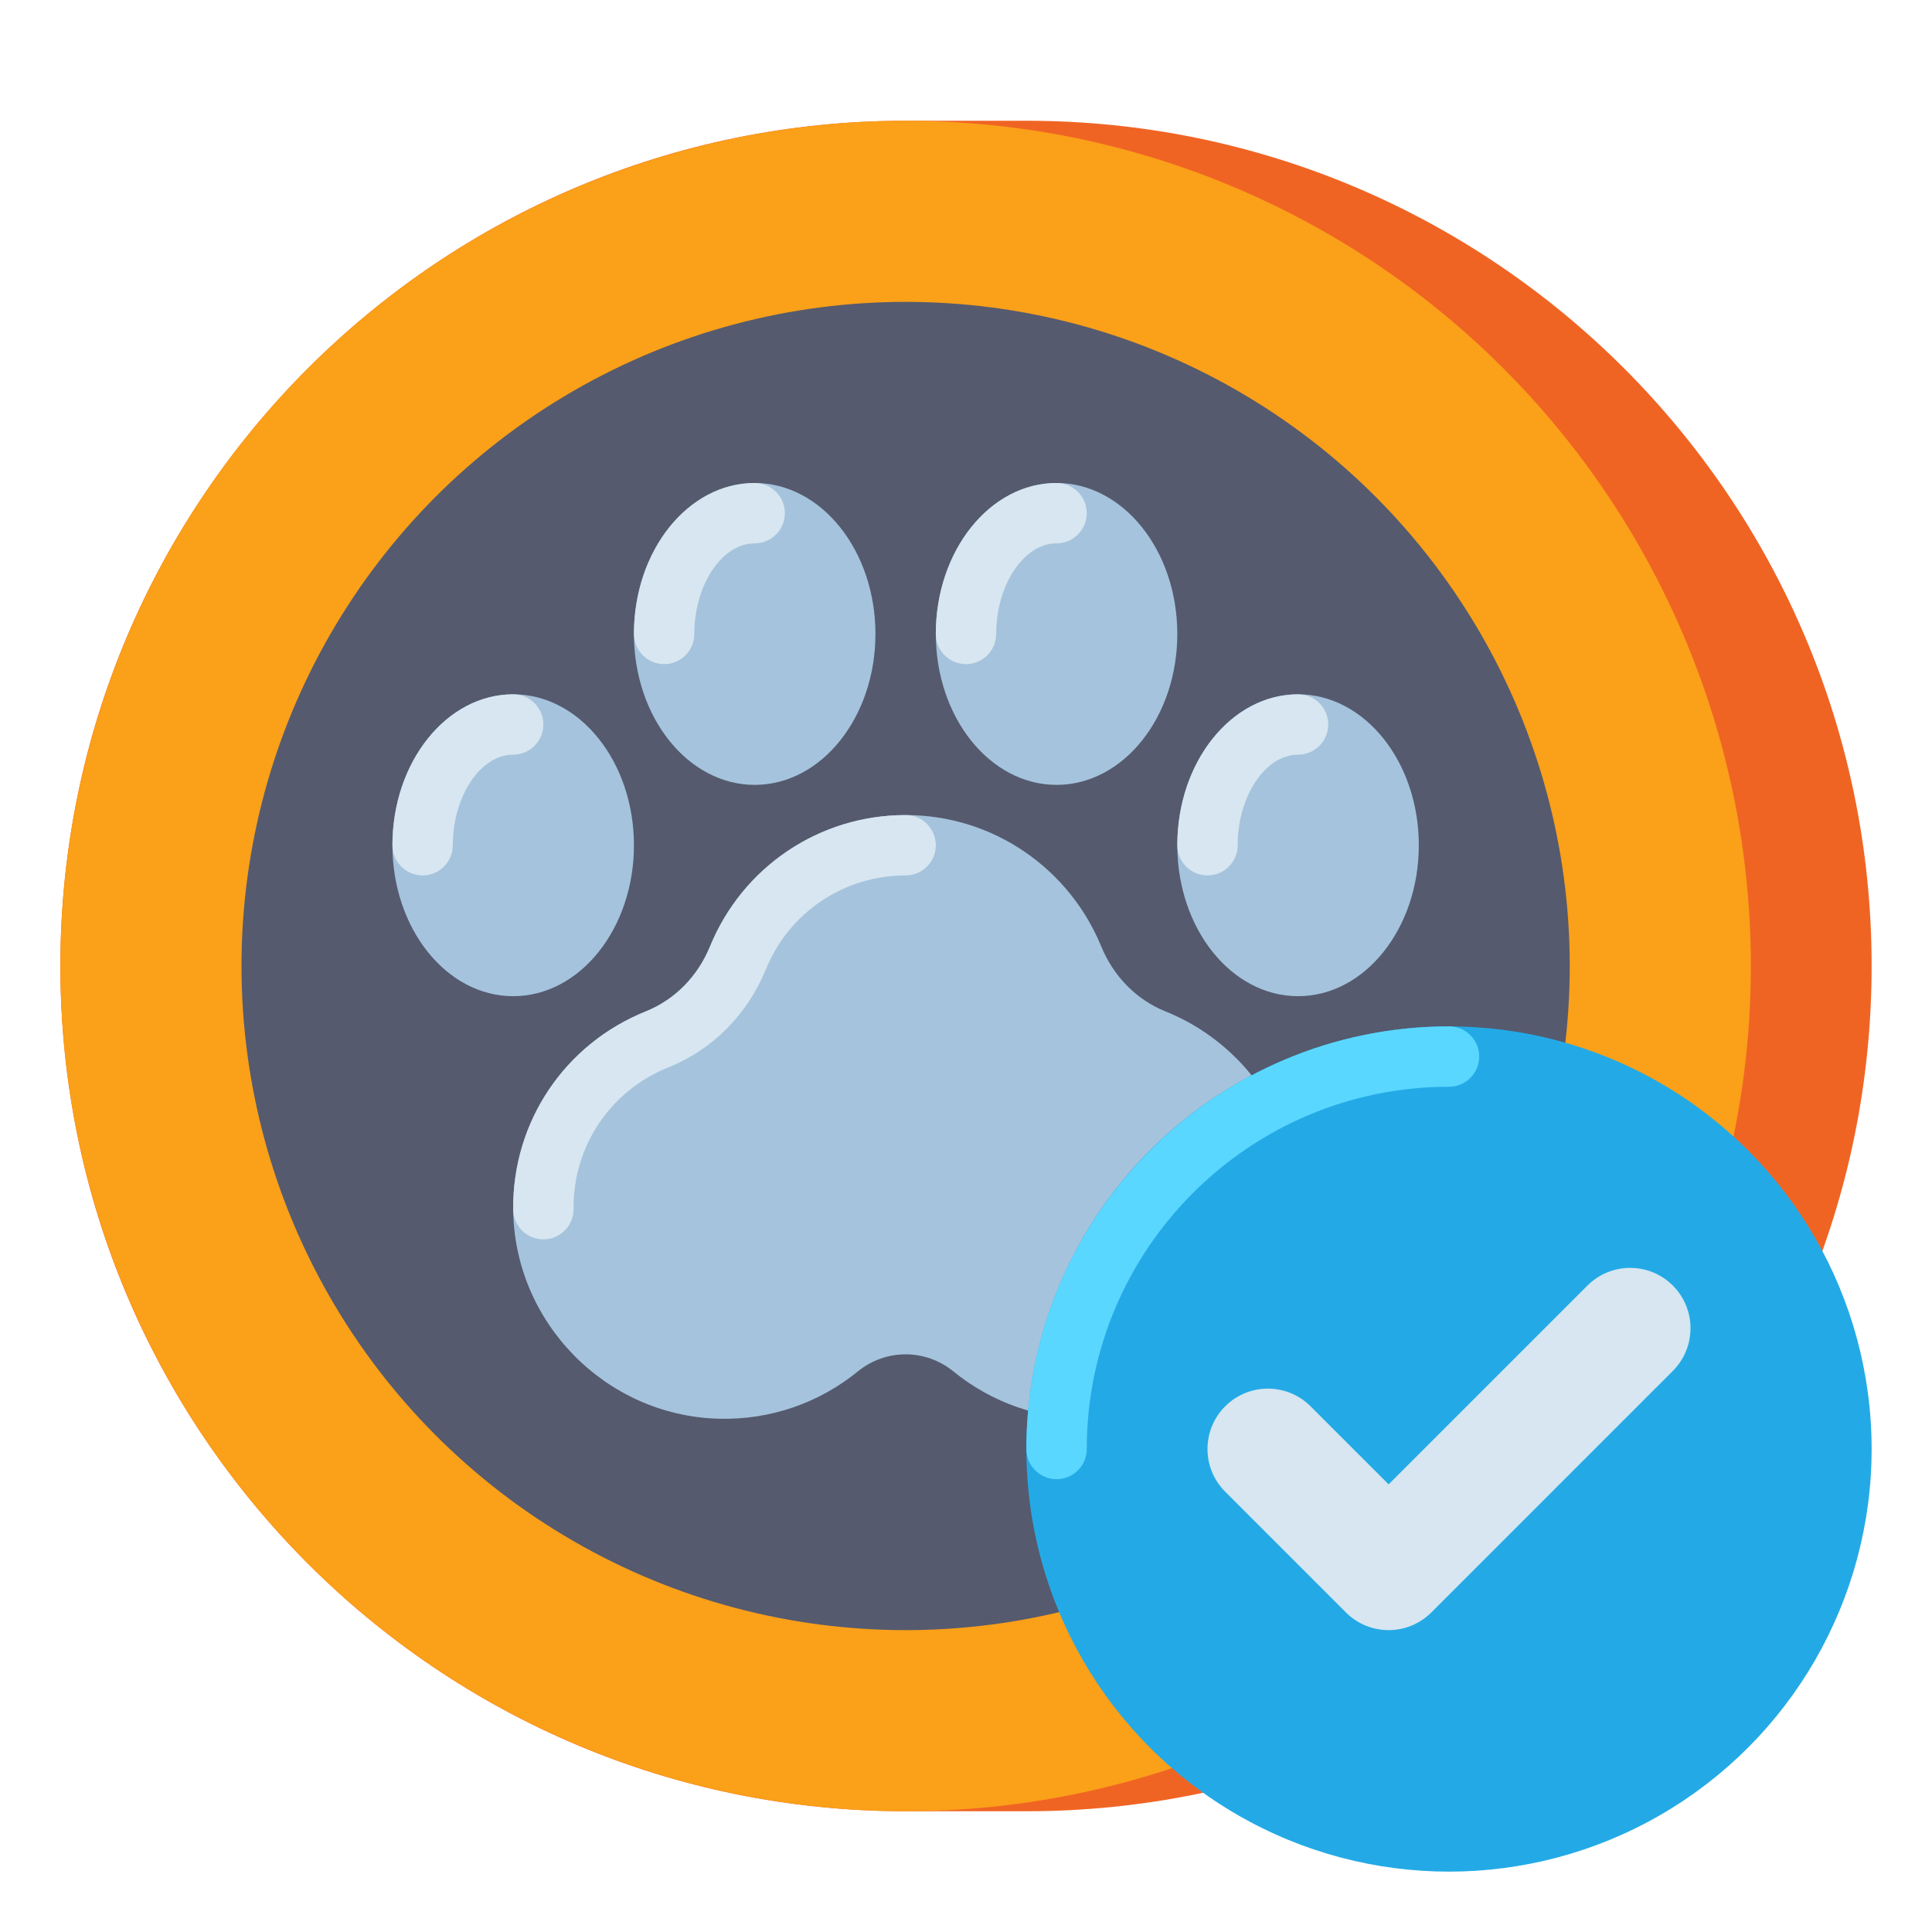
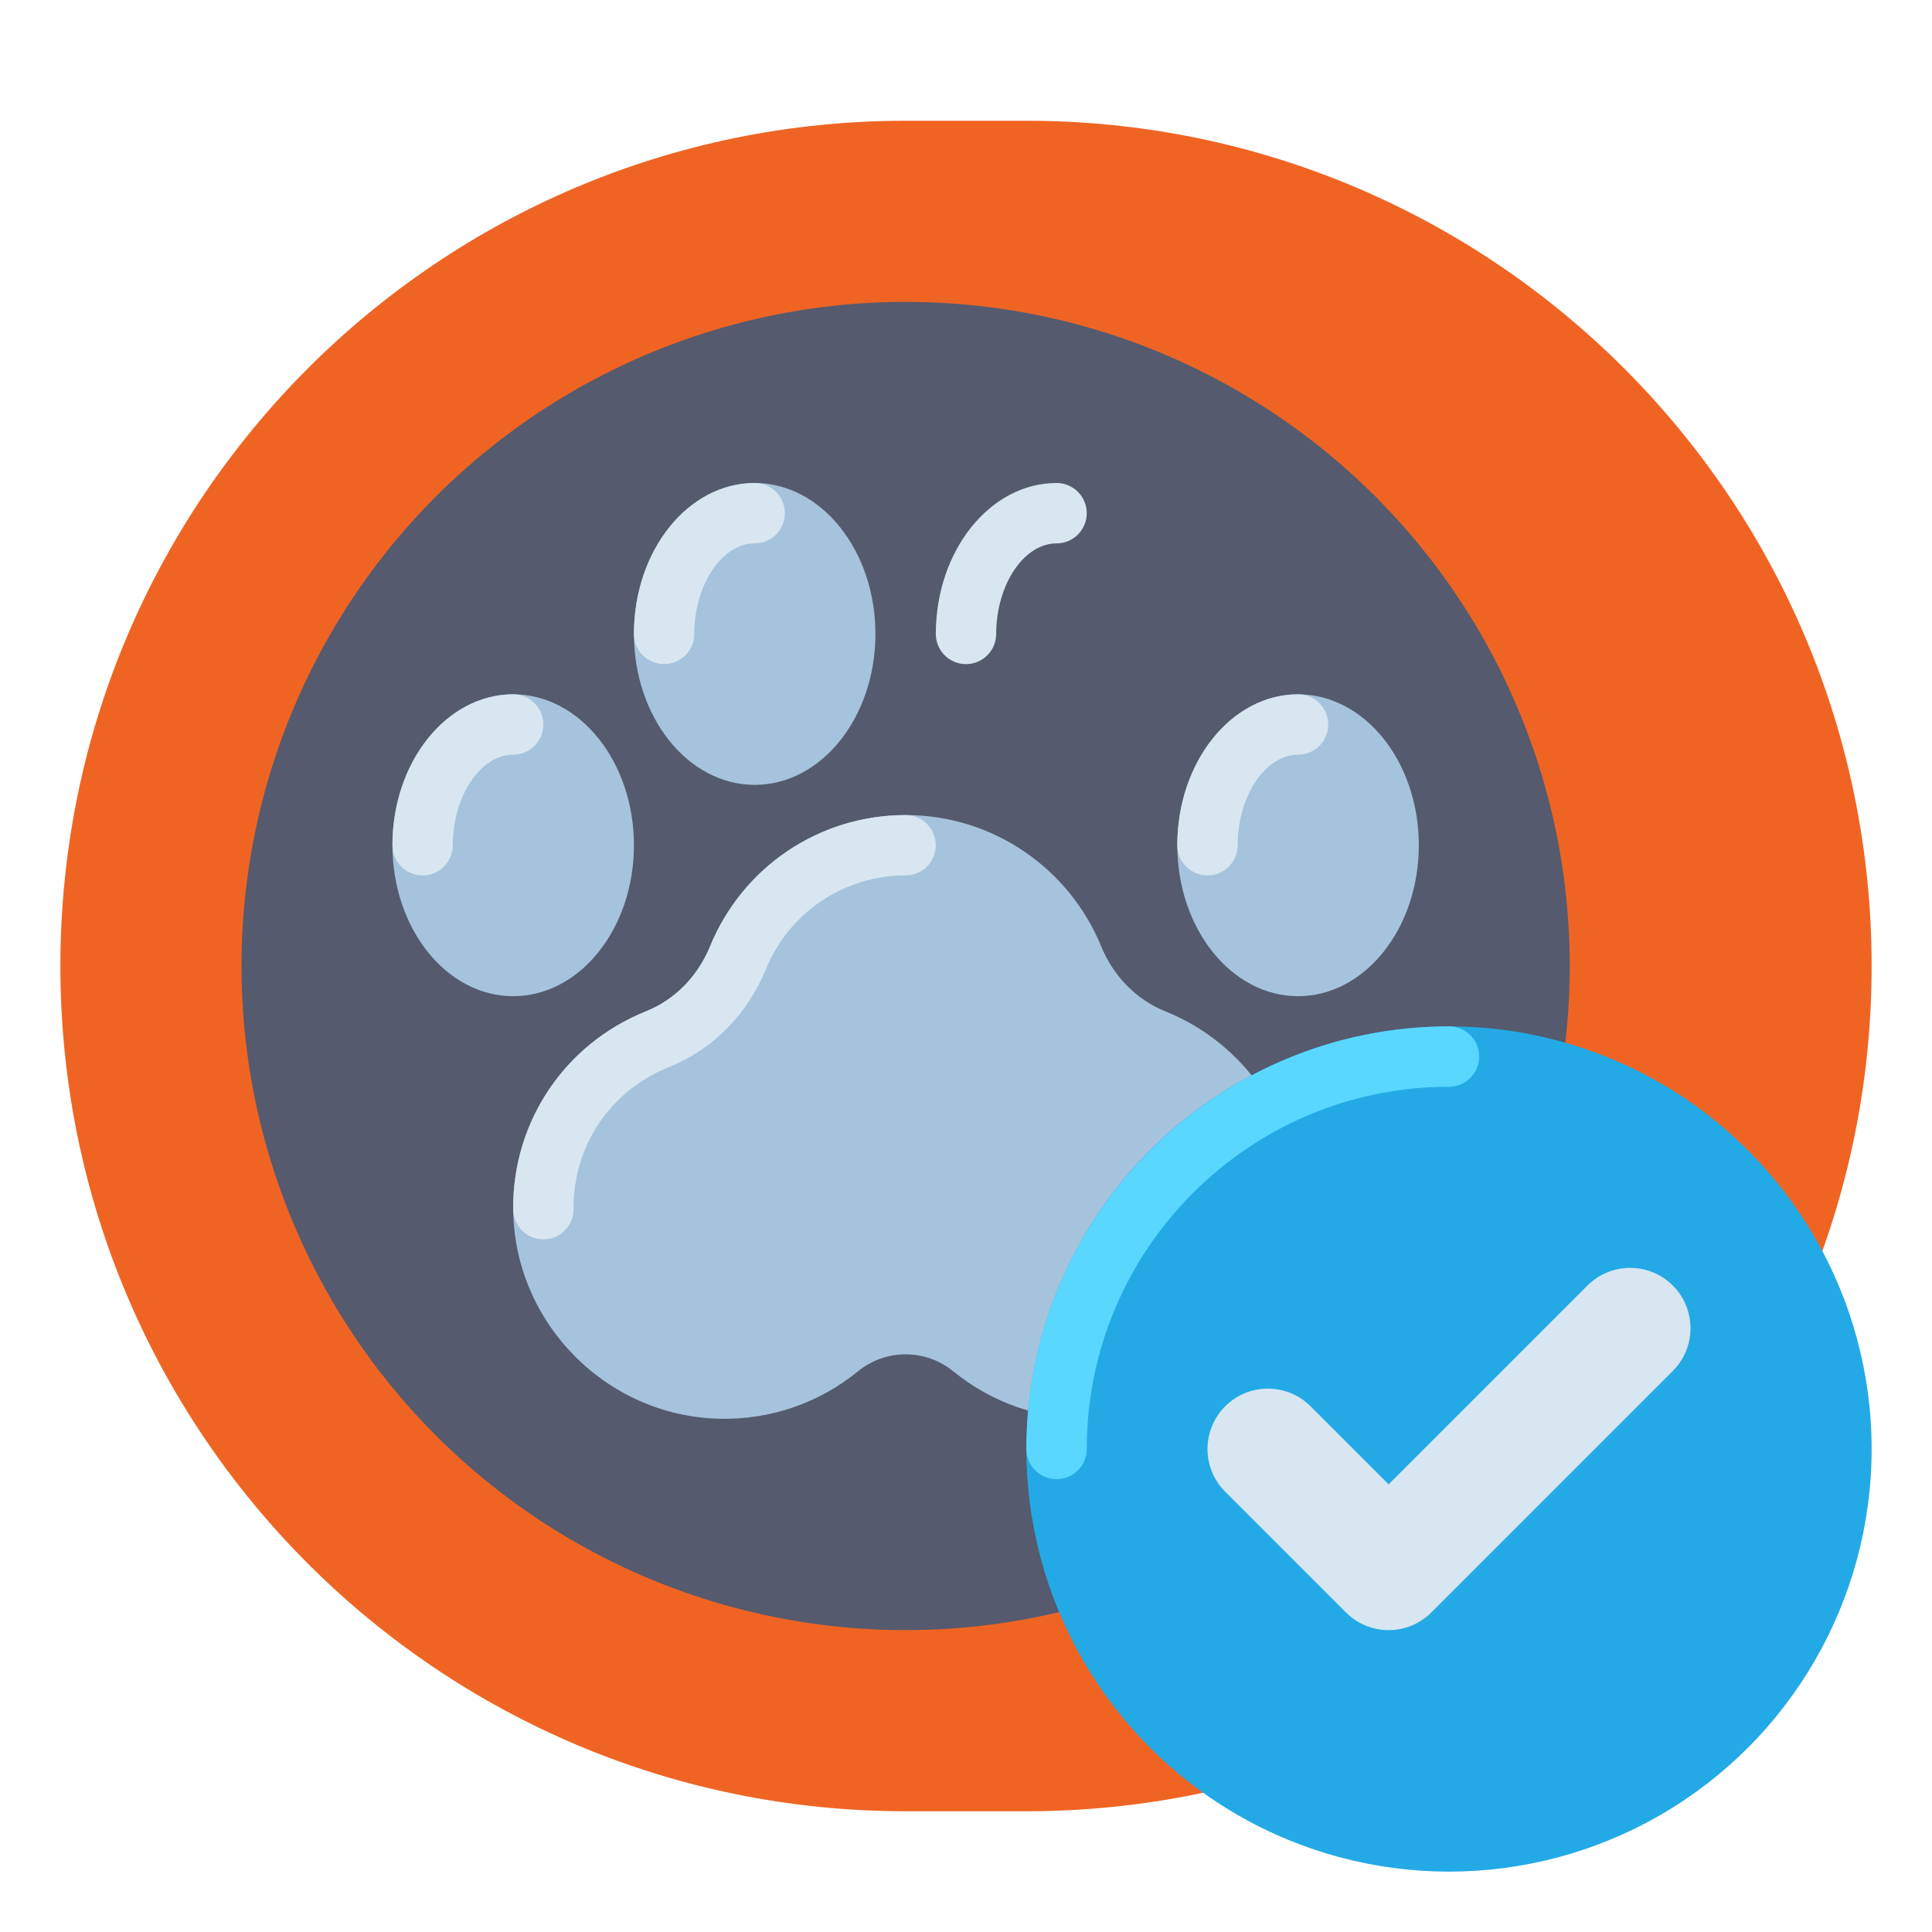
<svg xmlns="http://www.w3.org/2000/svg" width="512" viewBox="0 0 512 512" height="512" id="Layer_1">
  <g>
    <g>
      <path fill="#f06423" d="m272 480h-32c-123.712 0-224-100.288-224-224 0-123.712 100.288-224 224-224h32c123.712 0 224 100.288 224 224 0 123.712-100.288 224-224 224z" />
    </g>
    <g>
      <g>
-         <circle r="224" fill="#faa019" cy="256" cx="240" />
-       </g>
+         </g>
      <g>
        <circle r="176" fill="#555a6e" cy="256" cx="240" />
      </g>
    </g>
    <g>
      <g>
        <path fill="#a5c3dc" d="m308.862 268.032c-7.82-3.14-13.842-9.443-17.035-17.241-8.356-20.411-28.407-34.791-51.827-34.791s-43.471 14.38-51.827 34.79c-3.193 7.798-9.215 14.101-17.035 17.241-20.745 8.331-35.351 28.711-35.136 52.486.27 29.896 24.442 54.588 54.327 55.458 14.044.409 26.965-4.356 37.001-12.529 7.424-6.046 17.915-6.046 25.339 0 10.036 8.173 22.957 12.938 37.001 12.529 29.885-.87 54.056-25.561 54.327-55.458.216-23.774-14.39-44.155-35.135-52.485z" />
      </g>
      <g>
        <path fill="#d7e6f0" d="m144 328.446c-4.384 0-7.958-3.534-7.998-7.927-.21-23.229 13.582-43.831 35.137-52.487 7.697-3.091 13.747-9.215 17.034-17.241 8.652-21.135 28.996-34.791 51.827-34.791 4.418 0 8 3.582 8 8s-3.582 8-8 8c-16.308 0-30.839 9.755-37.021 24.853-4.941 12.066-14.131 21.308-25.878 26.026-15.398 6.183-25.251 20.9-25.1 37.494.04 4.418-3.51 8.032-7.928 8.072-.023.001-.048.001-.073.001z" />
      </g>
      <g>
        <ellipse ry="40" rx="32" fill="#a5c3dc" cy="168" cx="200" />
      </g>
      <g>
        <path fill="#d7e6f0" d="m176 176c-4.418 0-8-3.582-8-8 0-22.056 14.355-40 32-40 4.418 0 8 3.582 8 8s-3.582 8-8 8c-8.673 0-16 10.991-16 24 0 4.418-3.582 8-8 8z" />
      </g>
      <g>
        <ellipse ry="40" rx="32" fill="#a5c3dc" cy="224" cx="136" />
      </g>
      <g>
-         <path fill="#d7e6f0" d="m112 232c-4.418 0-8-3.582-8-8 0-22.056 14.355-40 32-40 4.418 0 8 3.582 8 8s-3.582 8-8 8c-8.673 0-16 10.991-16 24 0 4.418-3.582 8-8 8z" />
+         <path fill="#d7e6f0" d="m112 232c-4.418 0-8-3.582-8-8 0-22.056 14.355-40 32-40 4.418 0 8 3.582 8 8s-3.582 8-8 8c-8.673 0-16 10.991-16 24 0 4.418-3.582 8-8 8" />
      </g>
      <g>
        <ellipse ry="40" rx="32" fill="#a5c3dc" cy="224" cx="344" />
      </g>
      <g>
        <path fill="#d7e6f0" d="m320 232c-4.418 0-8-3.582-8-8 0-22.056 14.355-40 32-40 4.418 0 8 3.582 8 8s-3.582 8-8 8c-8.673 0-16 10.991-16 24 0 4.418-3.582 8-8 8z" />
      </g>
      <g>
-         <ellipse ry="40" rx="32" fill="#a5c3dc" cy="168" cx="280" />
-       </g>
+         </g>
      <g>
        <path fill="#d7e6f0" d="m256 176c-4.418 0-8-3.582-8-8 0-22.056 14.355-40 32-40 4.418 0 8 3.582 8 8s-3.582 8-8 8c-8.673 0-16 10.991-16 24 0 4.418-3.582 8-8 8z" />
      </g>
    </g>
    <g>
      <g>
        <circle r="112" fill="#23aae6" cy="384" cx="384" />
      </g>
      <g>
        <path fill="#5ad7ff" d="m280 392c-4.418 0-8-3.582-8-8 0-61.757 50.243-112 112-112 4.418 0 8 3.582 8 8s-3.582 8-8 8c-52.935 0-96 43.065-96 96 0 4.418-3.582 8-8 8z" />
      </g>
      <g>
        <path fill="#d7e6f0" d="m368 432c-4.095 0-8.189-1.562-11.313-4.686l-32-32c-6.249-6.248-6.249-16.379 0-22.627 6.248-6.249 16.379-6.249 22.627 0l20.686 20.686 52.687-52.686c6.248-6.249 16.379-6.249 22.627 0 6.249 6.248 6.249 16.379 0 22.627l-64 64c-3.125 3.124-7.219 4.686-11.314 4.686z" />
      </g>
    </g>
  </g>
</svg>